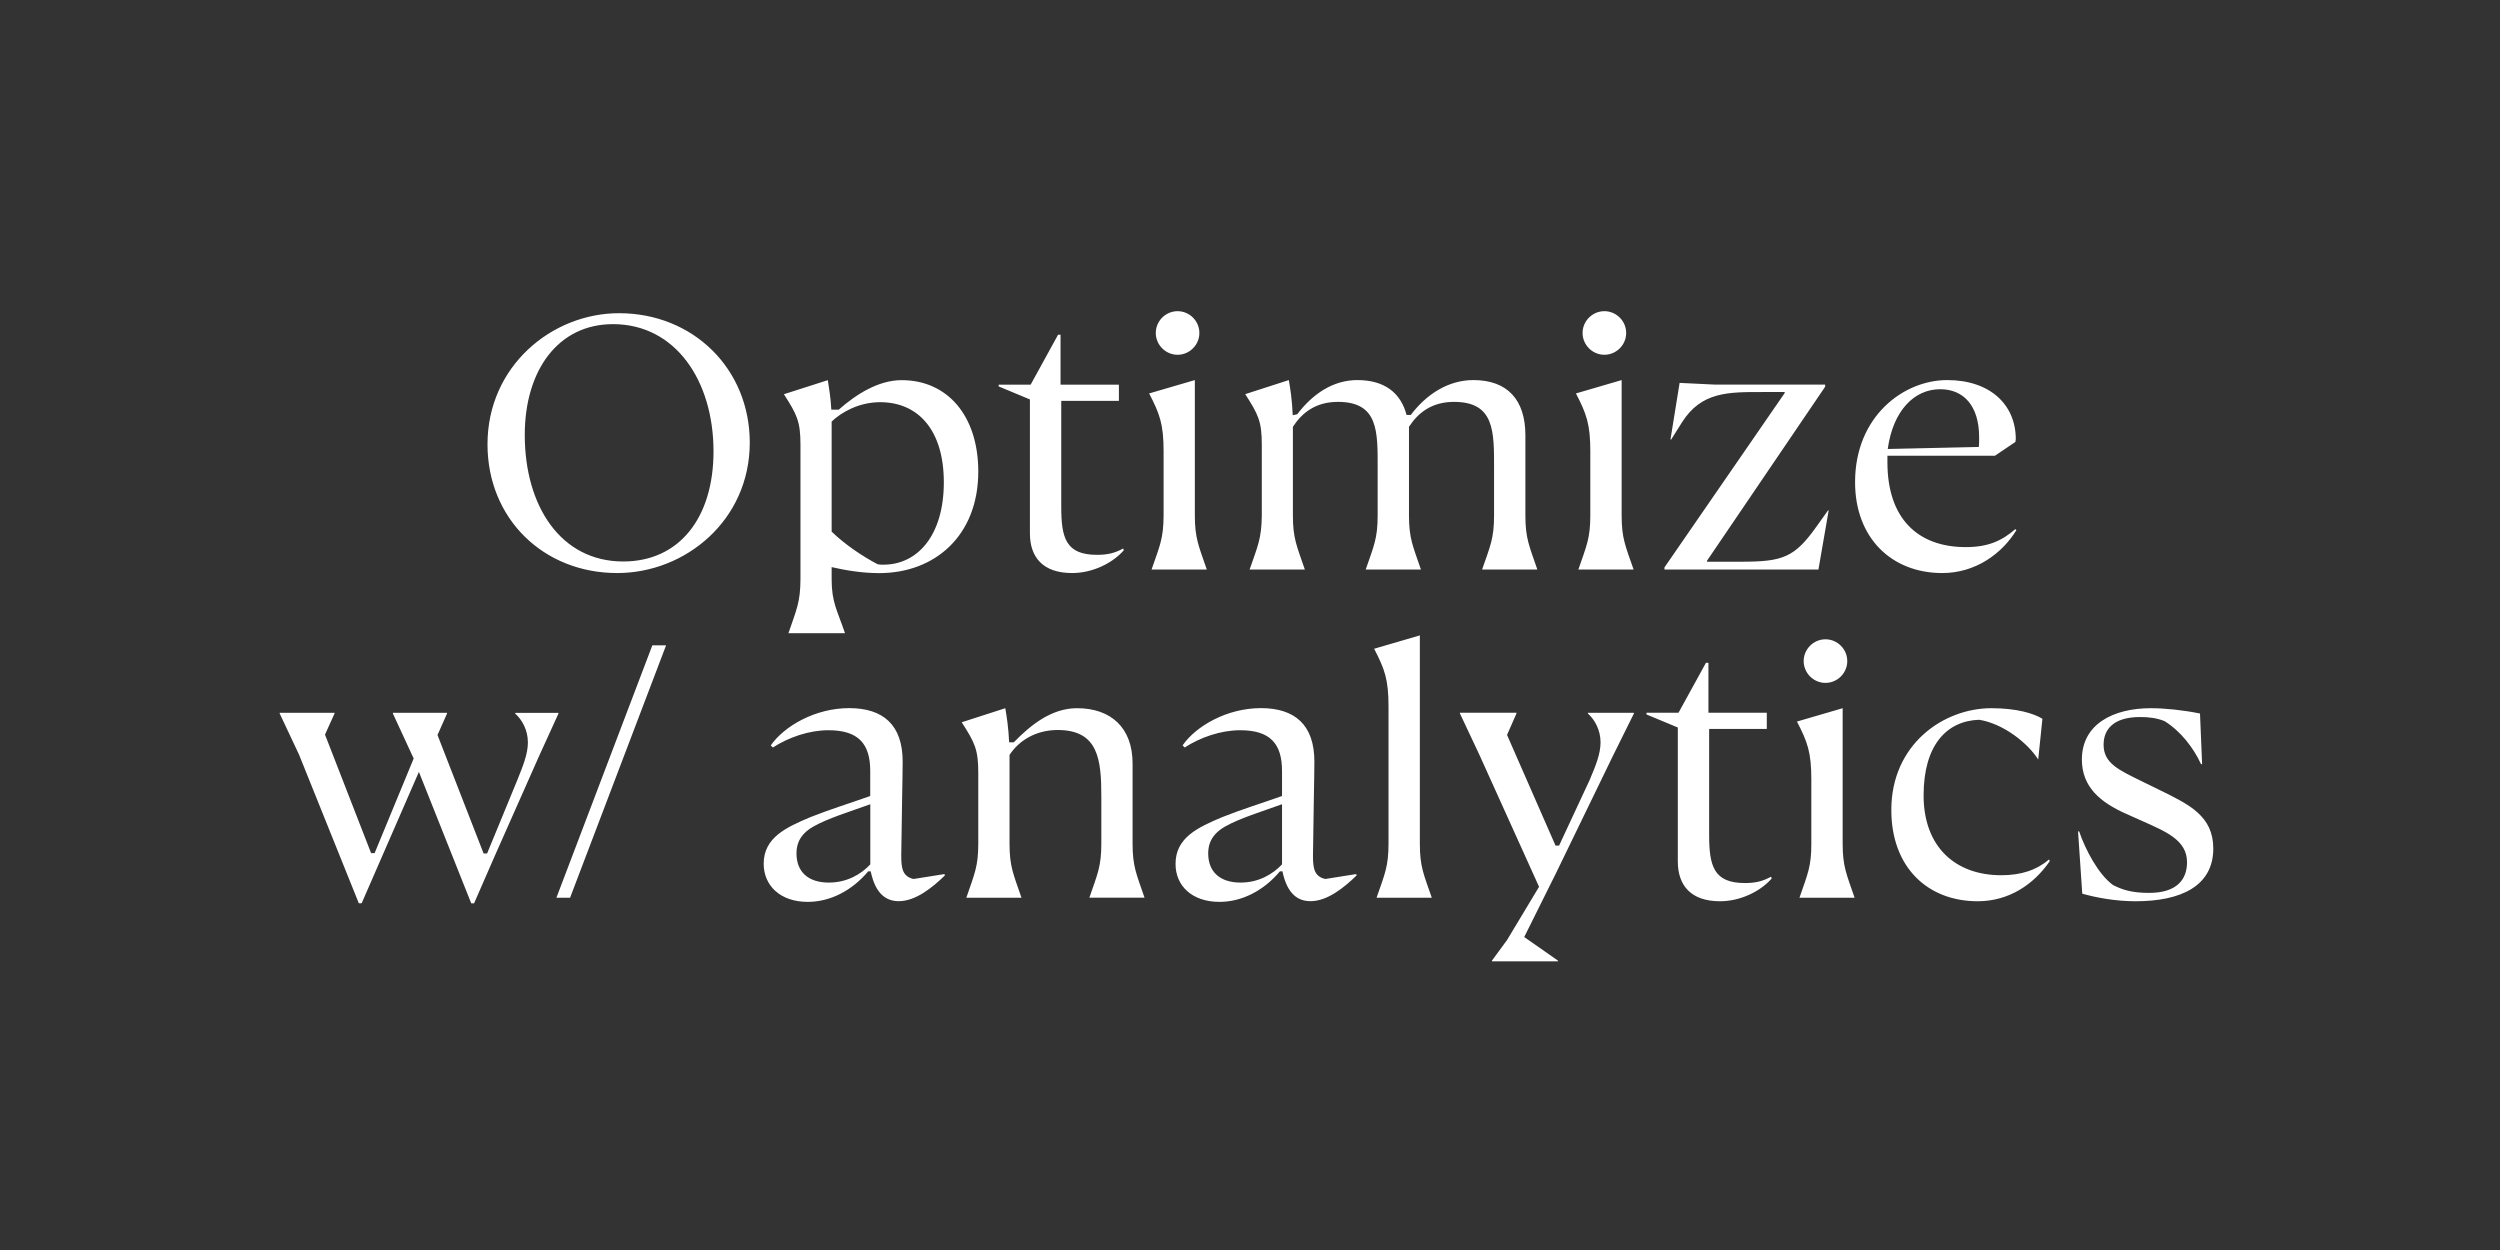
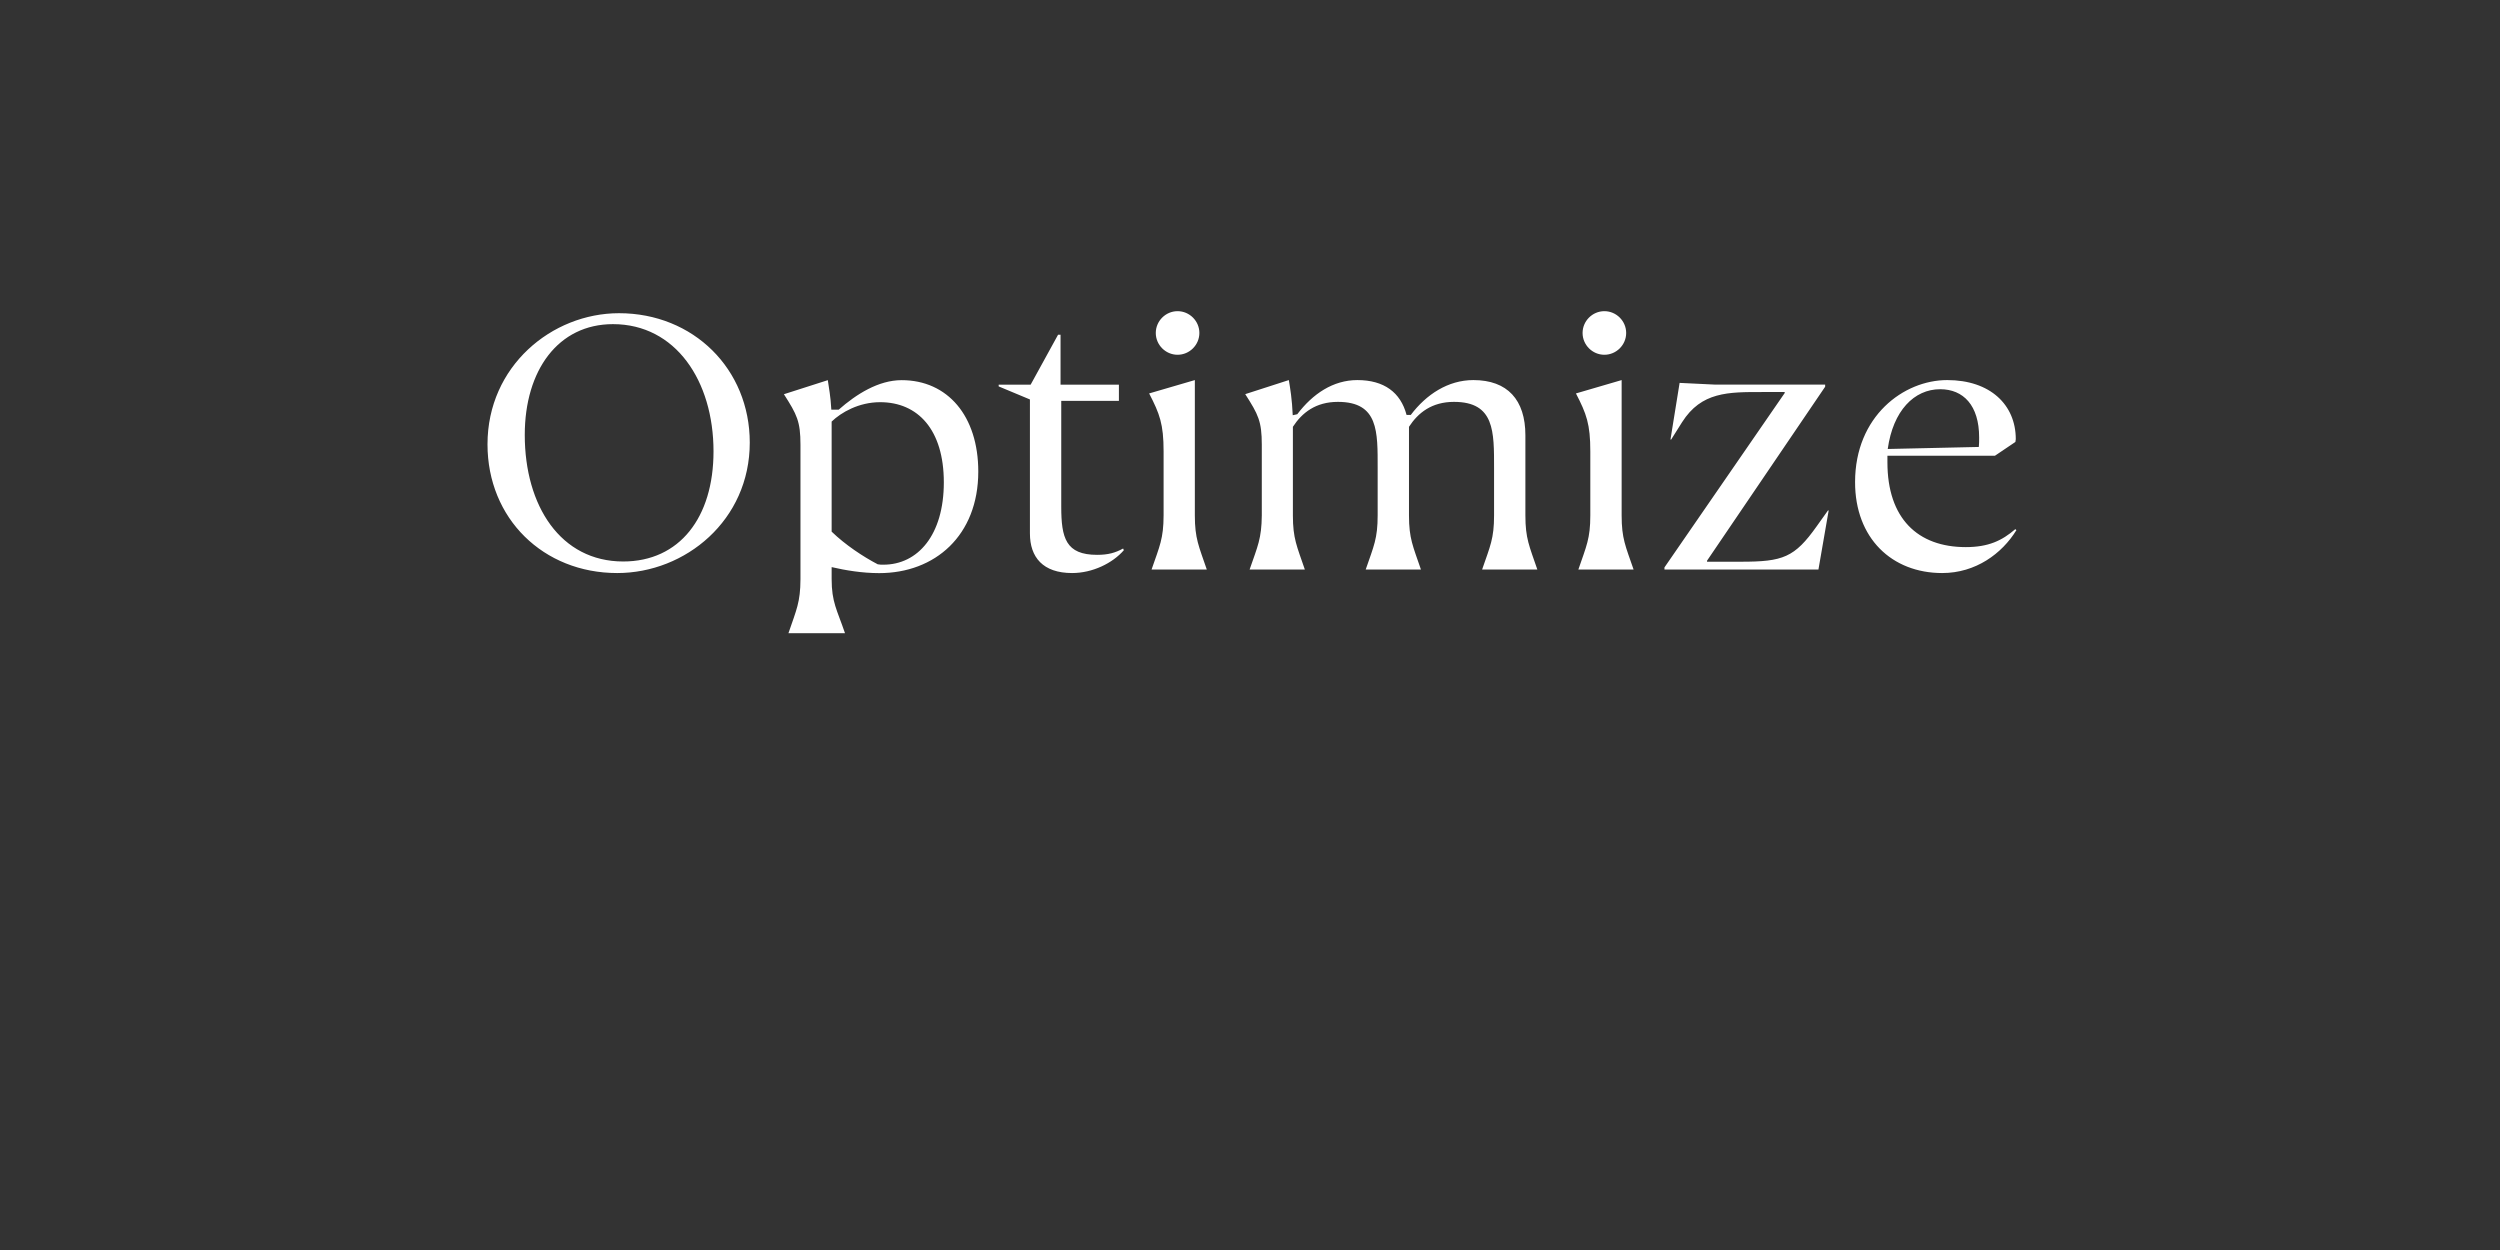
<svg xmlns="http://www.w3.org/2000/svg" enable-background="new 0 0 3200 1600" version="1.1" viewBox="0 0 3200 1600" xml:space="preserve">
  <rect x="0" y="0" width="3200" height="1600" fill="#333333" stroke="none" />
  <style type="text/css">
	.st0{fill:#FFFFFF;}
</style>
-   <path class="st0" d="m2733.5 1153.6c58.1 0 99.5-19.4 99.5-67.5 0-41.4-30.6-56.2-67.5-74.3l-23.9-11.7c-29.2-14.4-49-22.9-49-46.8 0-19.3 12.1-35.5 46.8-35.5 11.2 0 22 1.3 31.5 5.4 20.7 13 36.9 34.2 46.4 54.9h1.4l-2.7-64.8c-22-4.5-45.5-6.8-63-6.8-47.7 0-88.2 20.2-88.2 65.7 0 35.5 24.3 54.9 55.4 68.9l22.1 9.9c30.1 13.5 57.1 24.3 57.1 52.7 0 22.1-13.1 39.2-48.6 39.2-22.5 0-34.2-4.1-45.9-9.9-18.9-13.5-35.6-45.4-43.6-68.8h-1.4l5.4 79.7c18.3 5.2 43 9.7 68.2 9.7m-202 0c39.6 0 71.5-21.2 92.2-51.3l-0.9-2.2c-15.8 13.5-35.6 20.2-61.2 20.2-58.5 0-99.4-36-99.4-102.2 0-63.9 29.2-95.4 71.1-96.8 31.5 5 63 30.6 75.6 50.9l5.4-52.2c-11.2-6.8-32.8-13.5-65.2-13.5-62.1 0-128.2 46.8-128.2 130.1-0.1 73.3 46.2 117 110.6 117m-228.2-4.5h70.6c-10.3-30.2-15.3-39.6-15.3-69.3v-173.3l-58.5 17.1c13.5 26.1 18.4 39.2 18.4 74.2v81.9c0.1 29.7-4.8 39.2-15.2 69.4m33.3-275c15.3 0 27.9-12.6 27.9-27.9s-12.6-27.9-27.9-27.9-27.9 12.6-27.9 27.9 12.6 27.9 27.9 27.9m-135 279.5c26.1 0 51.8-12.6 66.2-29.2l-0.9-2.2c-9.9 5.4-18.9 8.1-33.3 8.1-40 0-45.9-21.6-45.9-61.7v-135.6h73.8v-20.7h-74.7v-63.9h-3.2l-35.1 63.9h-41v2.2l40.1 16.7v171.4c0 30.7 16.7 51 54 51m-292 76.9h84.6v-0.9l-43.2-30.2 40.5-81.4 72.5-149.4 27.4-55.3v-0.9h-58.9v0.9c8.5 7.7 16.2 20.7 16.2 36.9 0 14.8-6.3 30.1-13.9 48.1l-39.2 84.1h-4.5l-62.1-141.7 12.1-27.5v-0.9h-72.4v0.9l24.8 52.7 76.5 169.2-40.9 68-19.4 26.5v0.9zm-147.6-81.4h70.7c-10.4-30.2-15.3-39.6-15.3-69.3v-266.5l-58.5 17.1c13.5 26.1 18.4 39.1 18.4 74.2v175c0 29.8-4.9 39.3-15.3 69.5m-174.1-19.4c-26.5 0-41.4-13.9-41.4-37.3 0-17.5 9.5-27.4 21.2-34.2 18.9-10.8 47.2-19.3 73.3-28.8v77c-12.2 12.9-30.2 23.3-53.1 23.3m-27 24.7c28.8 0 56.7-14.4 77.4-39.1h3.2c6.3 30.1 20.7 38.2 36 38.2 21.6 0 43.2-17.6 58.9-32.9l-0.4-1.8-39.6 6.3c-14.4-3.1-15.8-14.4-15.8-29.7 0.4-42.8 1.8-101.7 1.8-120.6 0-46.8-24.8-68.4-68.4-68.4s-83.2 23-100.3 47.7l2.7 2.7c20.2-13.1 46.3-22.1 71.1-22.1 38.2 0 53.5 17.1 53.5 52.2v32c-33.3 11.7-49 16.2-76.5 27-31 13.1-59.8 26.1-59.8 59.8-0.1 28.5 21.5 48.7 56.2 48.7m-324-5.3h70.6c-10.3-30.2-15.3-39.6-15.3-69.3v-113.5c11.7-18 33.3-31.9 61.7-31.9 52.2 0 55.8 38.2 55.8 85v60.3c0 29.7-5 39.2-15.3 69.3h70.6c-10.3-30.2-15.3-39.6-15.3-69.3v-102.5c0-45.5-27.5-70.7-71.1-70.7-32.9 0-59.4 21.6-81 43.7h-5.9c-0.9-19.4-3.1-32.9-4.9-43.7l-55.8 18c16.7 26.1 21.2 34.7 21.2 64.8v90.5c0 29.6-5 39.1-15.3 69.3m-176-19.4c-26.6 0-41.4-13.9-41.4-37.3 0-17.5 9.5-27.4 21.2-34.2 18.9-10.8 47.2-19.3 73.3-28.8v77c-12.1 12.9-30.1 23.3-53.1 23.3m-27 24.7c28.8 0 56.7-14.4 77.4-39.1h3.2c6.3 30.1 20.7 38.2 36 38.2 21.6 0 43.2-17.6 58.9-32.9l-0.4-1.8-39.6 6.3c-14.4-3.1-15.8-14.4-15.8-29.7 0.4-42.8 1.8-101.7 1.8-120.6 0-46.8-24.8-68.4-68.4-68.4s-83.2 23-100.4 47.7l2.7 2.7c20.2-13.1 46.4-22.1 71.1-22.1 38.2 0 53.5 17.1 53.5 52.2v32c-33.3 11.7-49 16.2-76.5 27-31 13.1-59.9 26.1-59.9 59.8 0.2 28.5 21.8 48.7 56.4 48.7m-321.7-5.3h17.5l122.9-323.1h-17.6l-122.8 323.1zm-252.9 7.1h3.6l73.3-168.2 67 168.3h3.6l26.1-59.8 56.7-127.8 25.2-55.3v-0.9h-55.3v0.9c8.5 7.7 16.2 20.7 16.2 36.9 0 14.8-6.3 30.1-13.5 48.1l-38.7 94h-4.5l-59-151.6 12.2-27.5v-0.9h-69.3v0.9l26.6 57.6-50 121.1h-4.5l-59-151.7 12.2-27v-0.9h-70.2v0.9l24.8 52.7 76.5 190.2z" />
  <path class="st0" d="m2416.3 574.7c6.8-49 33.8-76.5 67.1-76.5 29.7 0 49.9 20.7 49.9 61.7 0 4.1 0 8.1-0.4 12.2l-116.6 2.6zm69.7 158.8c42.8 0 76.5-24.8 95-54.9l-1.4-1.3c-17.1 14.8-34.6 23-63.4 23-61.7 0-100.3-36.9-100.3-108.5v-8.5h137.7l26.1-17.6 0.5-3.6c0-44.1-32.9-75.6-87.8-75.6-55.8 0-117.9 46.3-117.9 130.5-0.1 72 47.2 116.5 111.5 116.5m-355.5-4.5h197.1l13.1-75.6h-0.9l-14.4 20.2c-28.4 40-43.2 45.4-96.8 45.4h-43.6v-1.3l151.2-222.7v-2.7h-140.8l-45.5-2.2-11.7 72.5h0.9l13.9-22.1c24.8-39.2 59.4-38.7 102.6-38.7h28.8v1.3l-153.9 223.2v2.7zm-110.2 0h70.7c-10.4-30.2-15.3-39.6-15.3-69.3v-173.2l-58.5 17.1c13.5 26.1 18.4 39.2 18.4 74.2v81.9c0 29.8-5 39.2-15.3 69.3m33.3-274.9c15.3 0 27.9-12.6 27.9-27.9s-12.6-27.9-27.9-27.9-27.9 12.6-27.9 27.9 12.6 27.9 27.9 27.9m-454.1 274.9h70.7c-10.3-30.2-15.3-39.6-15.3-69.3v-113.4c11.7-18 29.2-31.9 57.6-31.9 52.2 0 50.9 38.2 50.9 85v60.3c0 29.7-4.9 39.1-15.3 69.3h70.7c-10.3-30.2-15.3-39.6-15.3-69.3v-113.4c11.7-18 29.2-31.9 57.6-31.9 52.2 0 51.3 38.2 51.3 85v60.3c0 29.7-4.9 39.1-15.3 69.3h70.7c-10.3-30.2-15.3-39.6-15.3-69.3v-102.5c0-45.5-23-70.7-66.6-70.7-32.4 0-60.3 18.4-80.1 44.6h-5.4c-7.6-28.8-28.8-44.6-63-44.6-31 0-57.1 17.6-76.9 43.7l-5.8 1.3c-0.9-20.7-3.2-34.2-5-45l-55.8 18c16.7 26.1 21.2 34.7 21.2 64.8v90.4c-0.3 29.8-5.2 39.2-15.6 69.3m-125.5 0h70.7c-10.3-30.2-15.3-39.6-15.3-69.3v-173.2l-58.5 17.1c13.5 26.1 18.5 39.2 18.5 74.2v81.9c-0.1 29.8-5 39.2-15.4 69.3m33.3-274.9c15.3 0 27.9-12.6 27.9-27.9s-12.6-27.9-27.9-27.9-27.9 12.6-27.9 27.9 12.6 27.9 27.9 27.9m-135 279.4c26.1 0 51.8-12.6 66.2-29.2l-0.9-2.2c-9.9 5.4-18.9 8.1-33.3 8.1-40.1 0-45.9-21.6-45.9-61.6v-135.5h73.8v-20.7h-74.7v-63.9h-3.2l-35.1 63.9h-40.9v2.2l40 16.7v171.5c0 30.5 16.7 50.7 54 50.7m-241.6-10.7c-2.2 0-4.9 0-7.2-0.5-18.9-9.9-41.4-24.8-59-41.8v-140.9c12.2-11.7 34.7-24.8 62.1-24.8 48.2 0 81.5 35.1 81.5 102.6s-33.3 105.4-77.4 105.4m-121.5 87.7h72.4c-10.3-30.2-17.1-39.6-17.1-69.3v-15.3c17.6 4.1 39.2 7.7 60.8 7.7 71.6 0 126.9-48.2 126.9-130 0-71.1-39.2-117-98.1-117-29.7 0-58.1 18-80.6 37.8h-9.4c-0.9-17.6-3.2-27.9-4.5-37.8l-56.2 18c16.7 26.1 21.2 34.7 21.2 64.8v171.9c-0.1 29.6-5.1 39-15.4 69.2m-211.5-91.8c-80.1 0-126-71.1-126-162 0-82.8 42.8-141.8 112.9-141.8 80.1 0 128.7 72.5 128.7 162.9 0 84.7-43.6 140.9-115.6 140.9m-7.7 14.8c87.3 0 169.7-67.5 169.7-167 0-94-72-165.6-167.4-165.6-86 0-168.3 67.9-168.3 167.8 0 95.1 71.5 164.8 166 164.8" />
</svg>